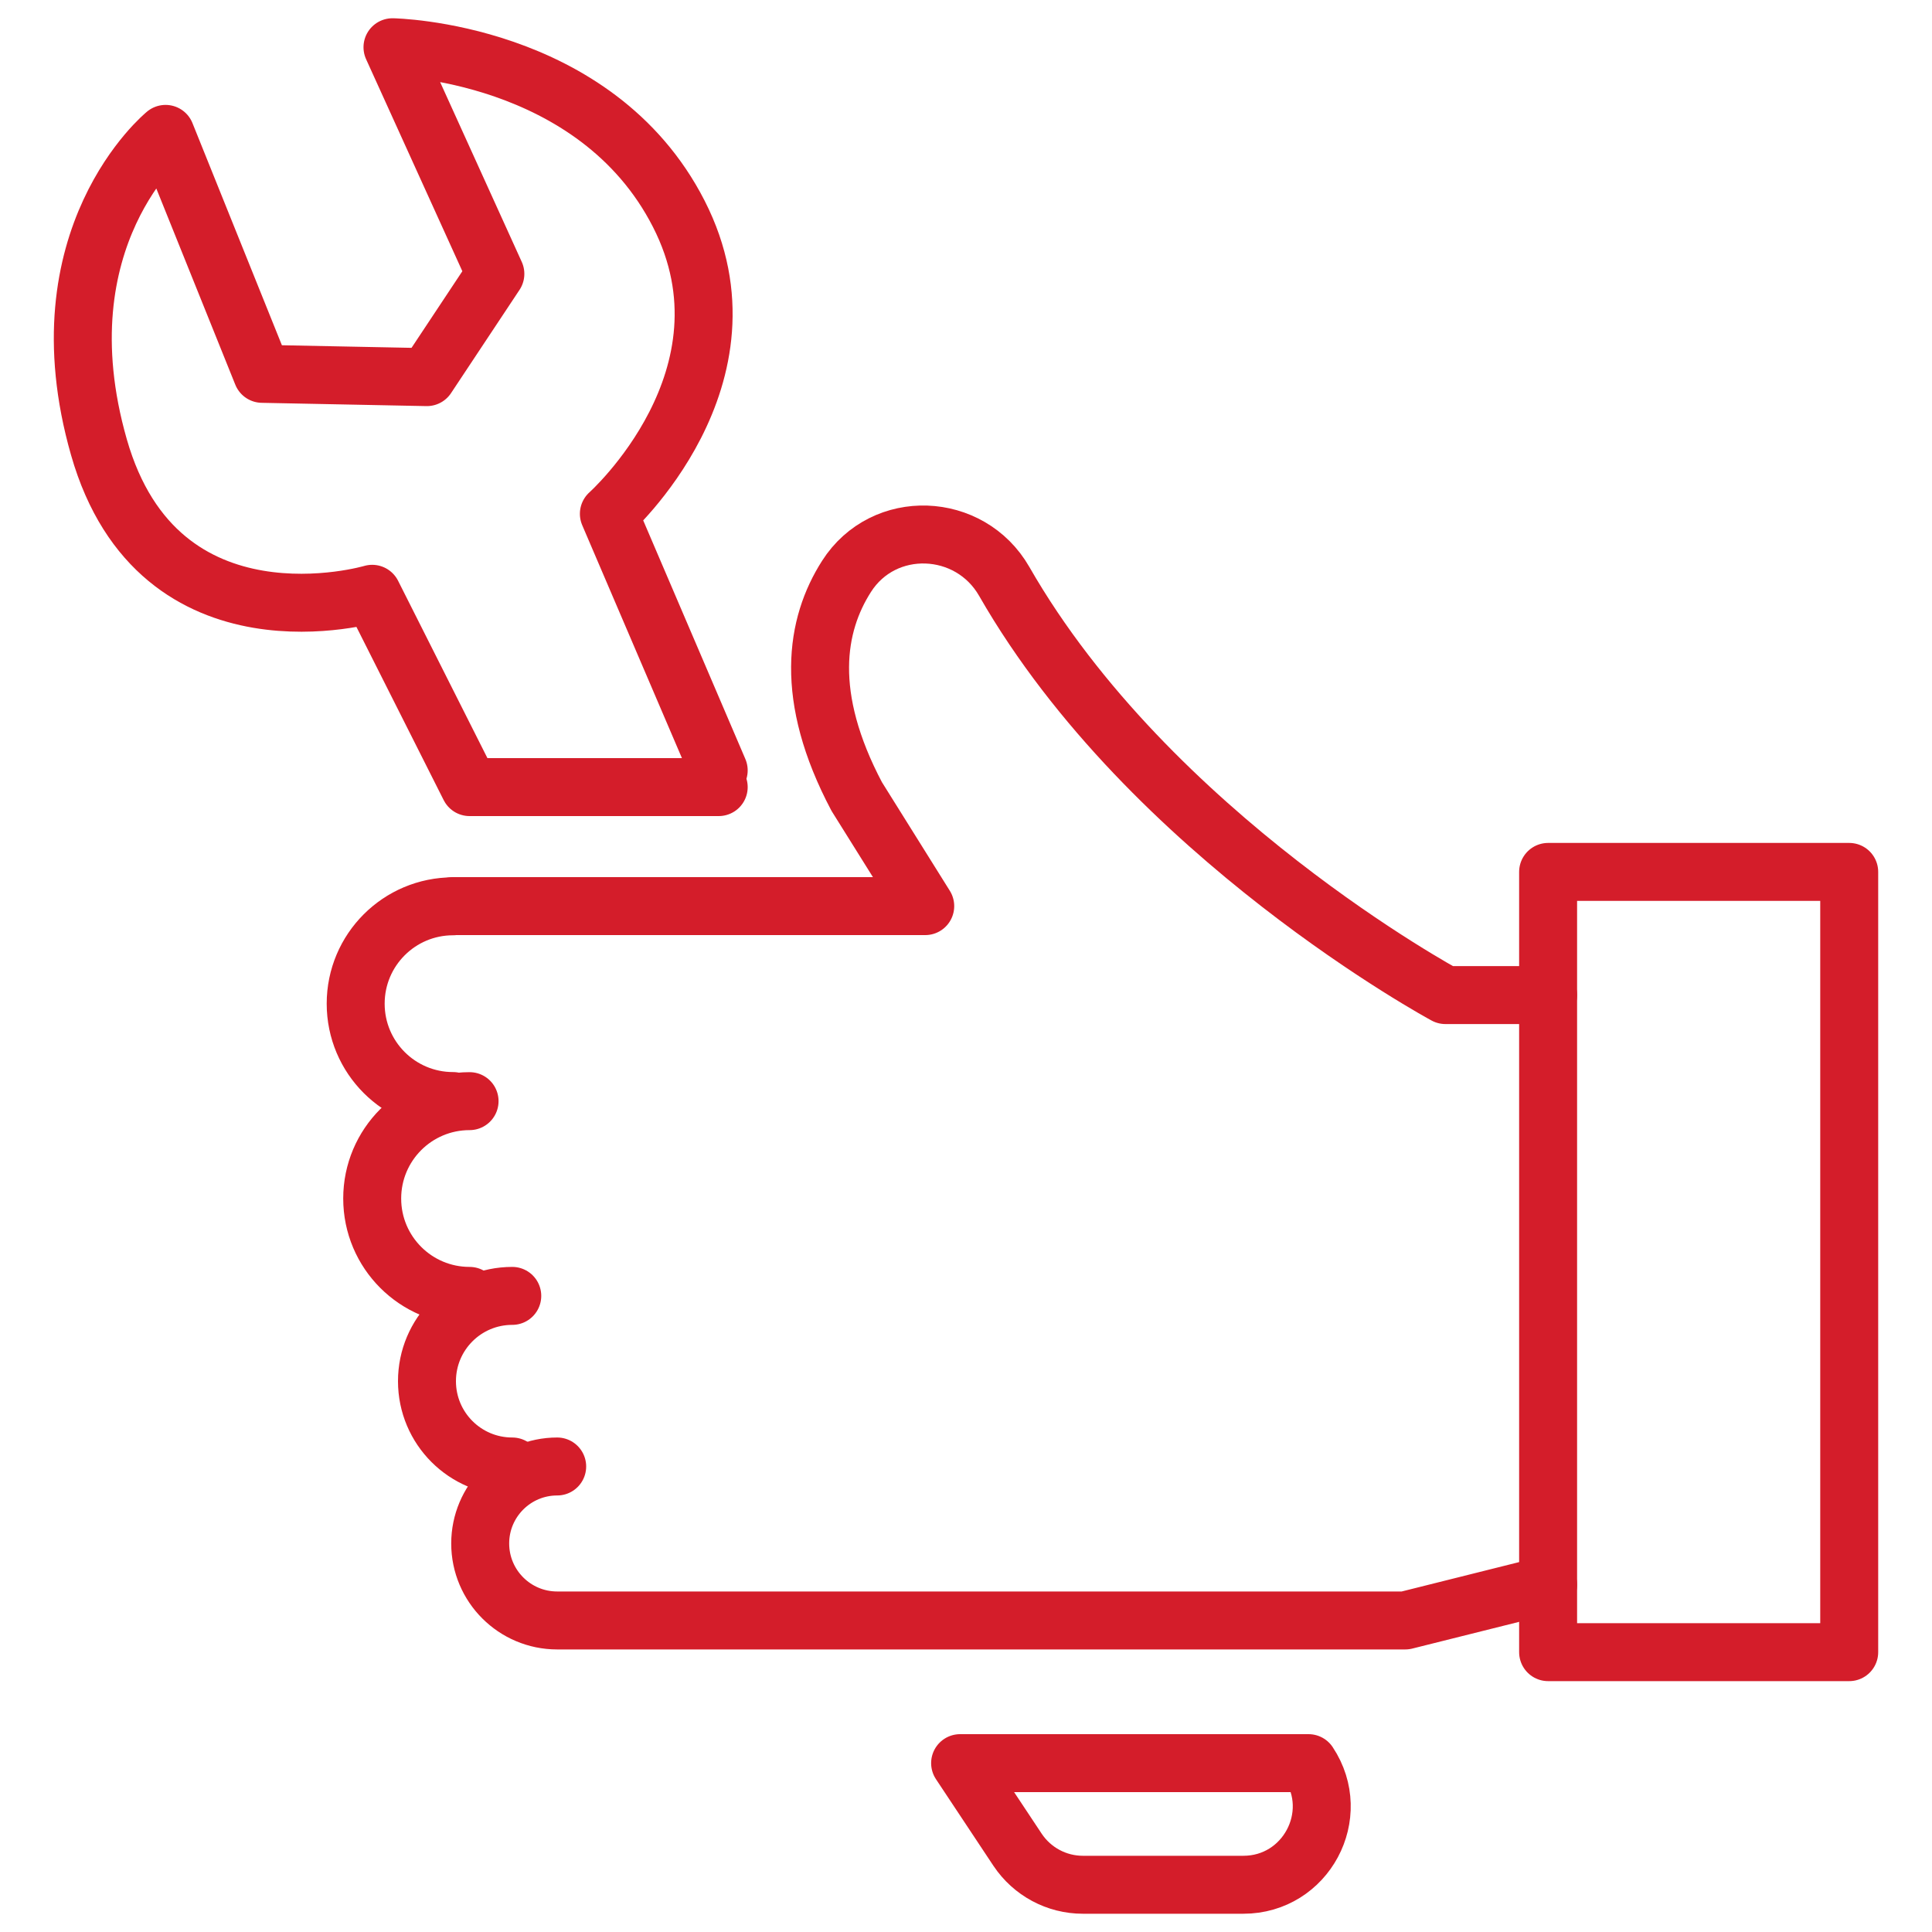
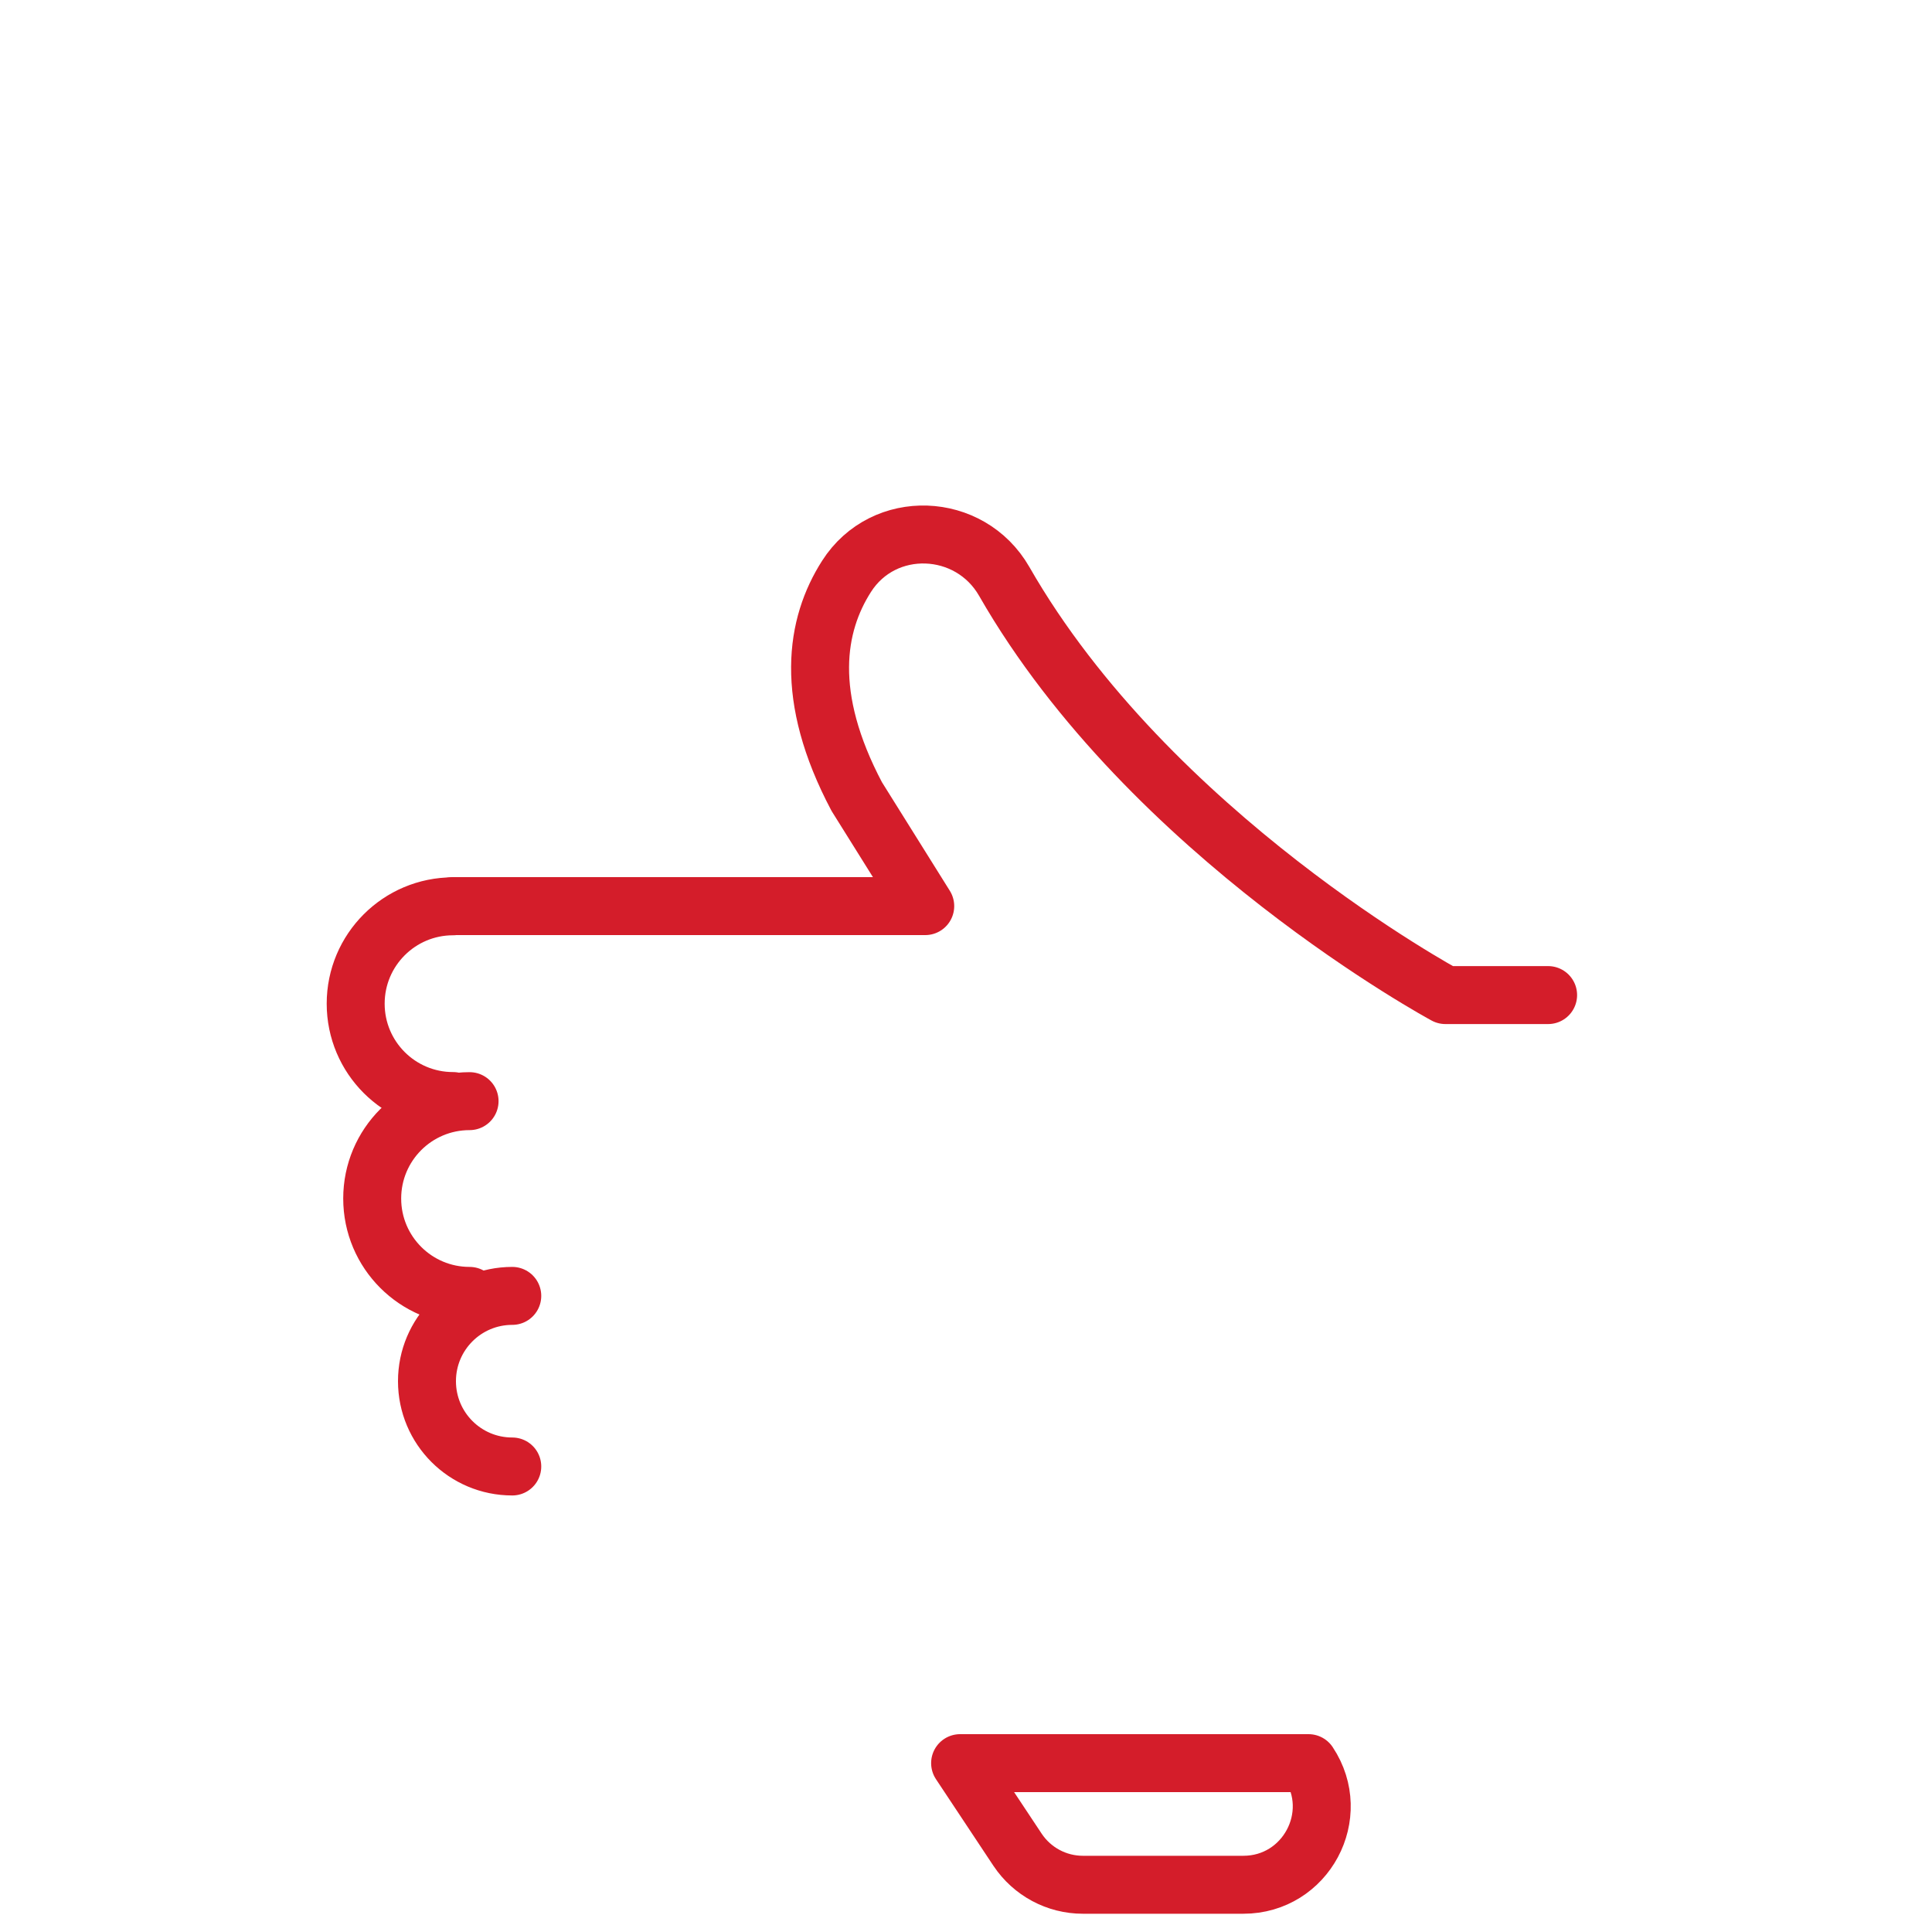
<svg xmlns="http://www.w3.org/2000/svg" version="1.1" id="Capa_1" x="0px" y="0px" viewBox="0 0 200 200" style="enable-background:new 0 0 200 200;" xml:space="preserve">
  <style type="text/css">
	.st0{fill:none;stroke:#D41D2A;stroke-width:6;stroke-linecap:round;stroke-linejoin:round;stroke-miterlimit:10;}
	.st1{fill:#D41D2A;}
	.st2{fill:none;stroke:#32CDB9;stroke-width:8;stroke-linecap:round;stroke-linejoin:round;stroke-miterlimit:10;}
	.st3{fill:none;stroke:#E1463C;stroke-width:8;stroke-linecap:round;stroke-linejoin:round;stroke-miterlimit:10;}
	.st4{fill:none;stroke:#6090FC;stroke-width:8;stroke-linecap:round;stroke-linejoin:round;stroke-miterlimit:10;}
	.st5{fill:#6090FC;}
	.st6{fill:none;stroke:#8CC63F;stroke-width:8;stroke-linecap:round;stroke-linejoin:round;stroke-miterlimit:10;}
	.st7{fill:none;stroke:#32CDB9;stroke-width:3;stroke-linecap:round;stroke-linejoin:round;stroke-miterlimit:10;}
	.st8{fill:none;stroke:#8CC63F;stroke-width:3.5;stroke-linecap:round;stroke-linejoin:round;stroke-miterlimit:10;}
	.st9{fill:#8CC63F;}
	.st10{fill:none;stroke:#6090FC;stroke-width:3.5;stroke-linecap:round;stroke-linejoin:round;stroke-miterlimit:10;}
	.st11{fill:none;stroke:#6090FC;stroke-width:10;stroke-linecap:round;stroke-linejoin:round;stroke-miterlimit:10;}
	.st12{fill:none;stroke:#6090FC;stroke-width:3.5;stroke-miterlimit:10;}
	.st13{fill:none;stroke:#6090FC;stroke-width:3.5;stroke-linecap:round;stroke-miterlimit:10;}
</style>
  <g>
-     <rect x="160.26" y="90.26" class="st0" width="31.17" height="80.77" />
    <path class="st0" d="M160.26,103.01h-10.63c0,0-30.58-16.48-45.67-42.82c-3.56-6.21-12.48-6.56-16.33-0.52   c-3.2,5.01-4.45,12.38,1.06,22.79l7.09,11.34H46.9" />
    <path class="st0" d="M46.9,113.98c-5.57,0-10.08-4.51-10.08-10.08c0-5.57,4.51-10.08,10.08-10.08" />
    <path class="st0" d="M48.61,134.15c-5.57,0-10.08-4.51-10.08-10.08s4.51-10.08,10.08-10.08" />
    <path class="st0" d="M53.03,151.81c-4.88,0-8.83-3.95-8.83-8.83c0-4.88,3.95-8.83,8.83-8.83" />
-     <path class="st0" d="M57.68,151.81c-4.4,0-7.97,3.57-7.97,7.97s3.57,7.97,7.97,7.97h87.79l14.79-3.7" />
-     <path class="st0" d="M74.4,81.48H48.61L38.53,61.47c0,0-22.08,6.55-28.29-15.18s6.9-32.43,6.9-32.43l10,24.84l17.05,0.34   l7.09-10.69L40.63,4.89c0,0,21.01,0.34,29.64,17.25s-7.24,31.05-7.24,31.05L74.4,79.75" />
    <path class="st0" d="M128.71,195.11H112.1c-2.72,0-5.25-1.36-6.76-3.62l-5.95-8.97h36.07v0   C139.04,187.91,135.18,195.11,128.71,195.11z" />
  </g>
</svg>